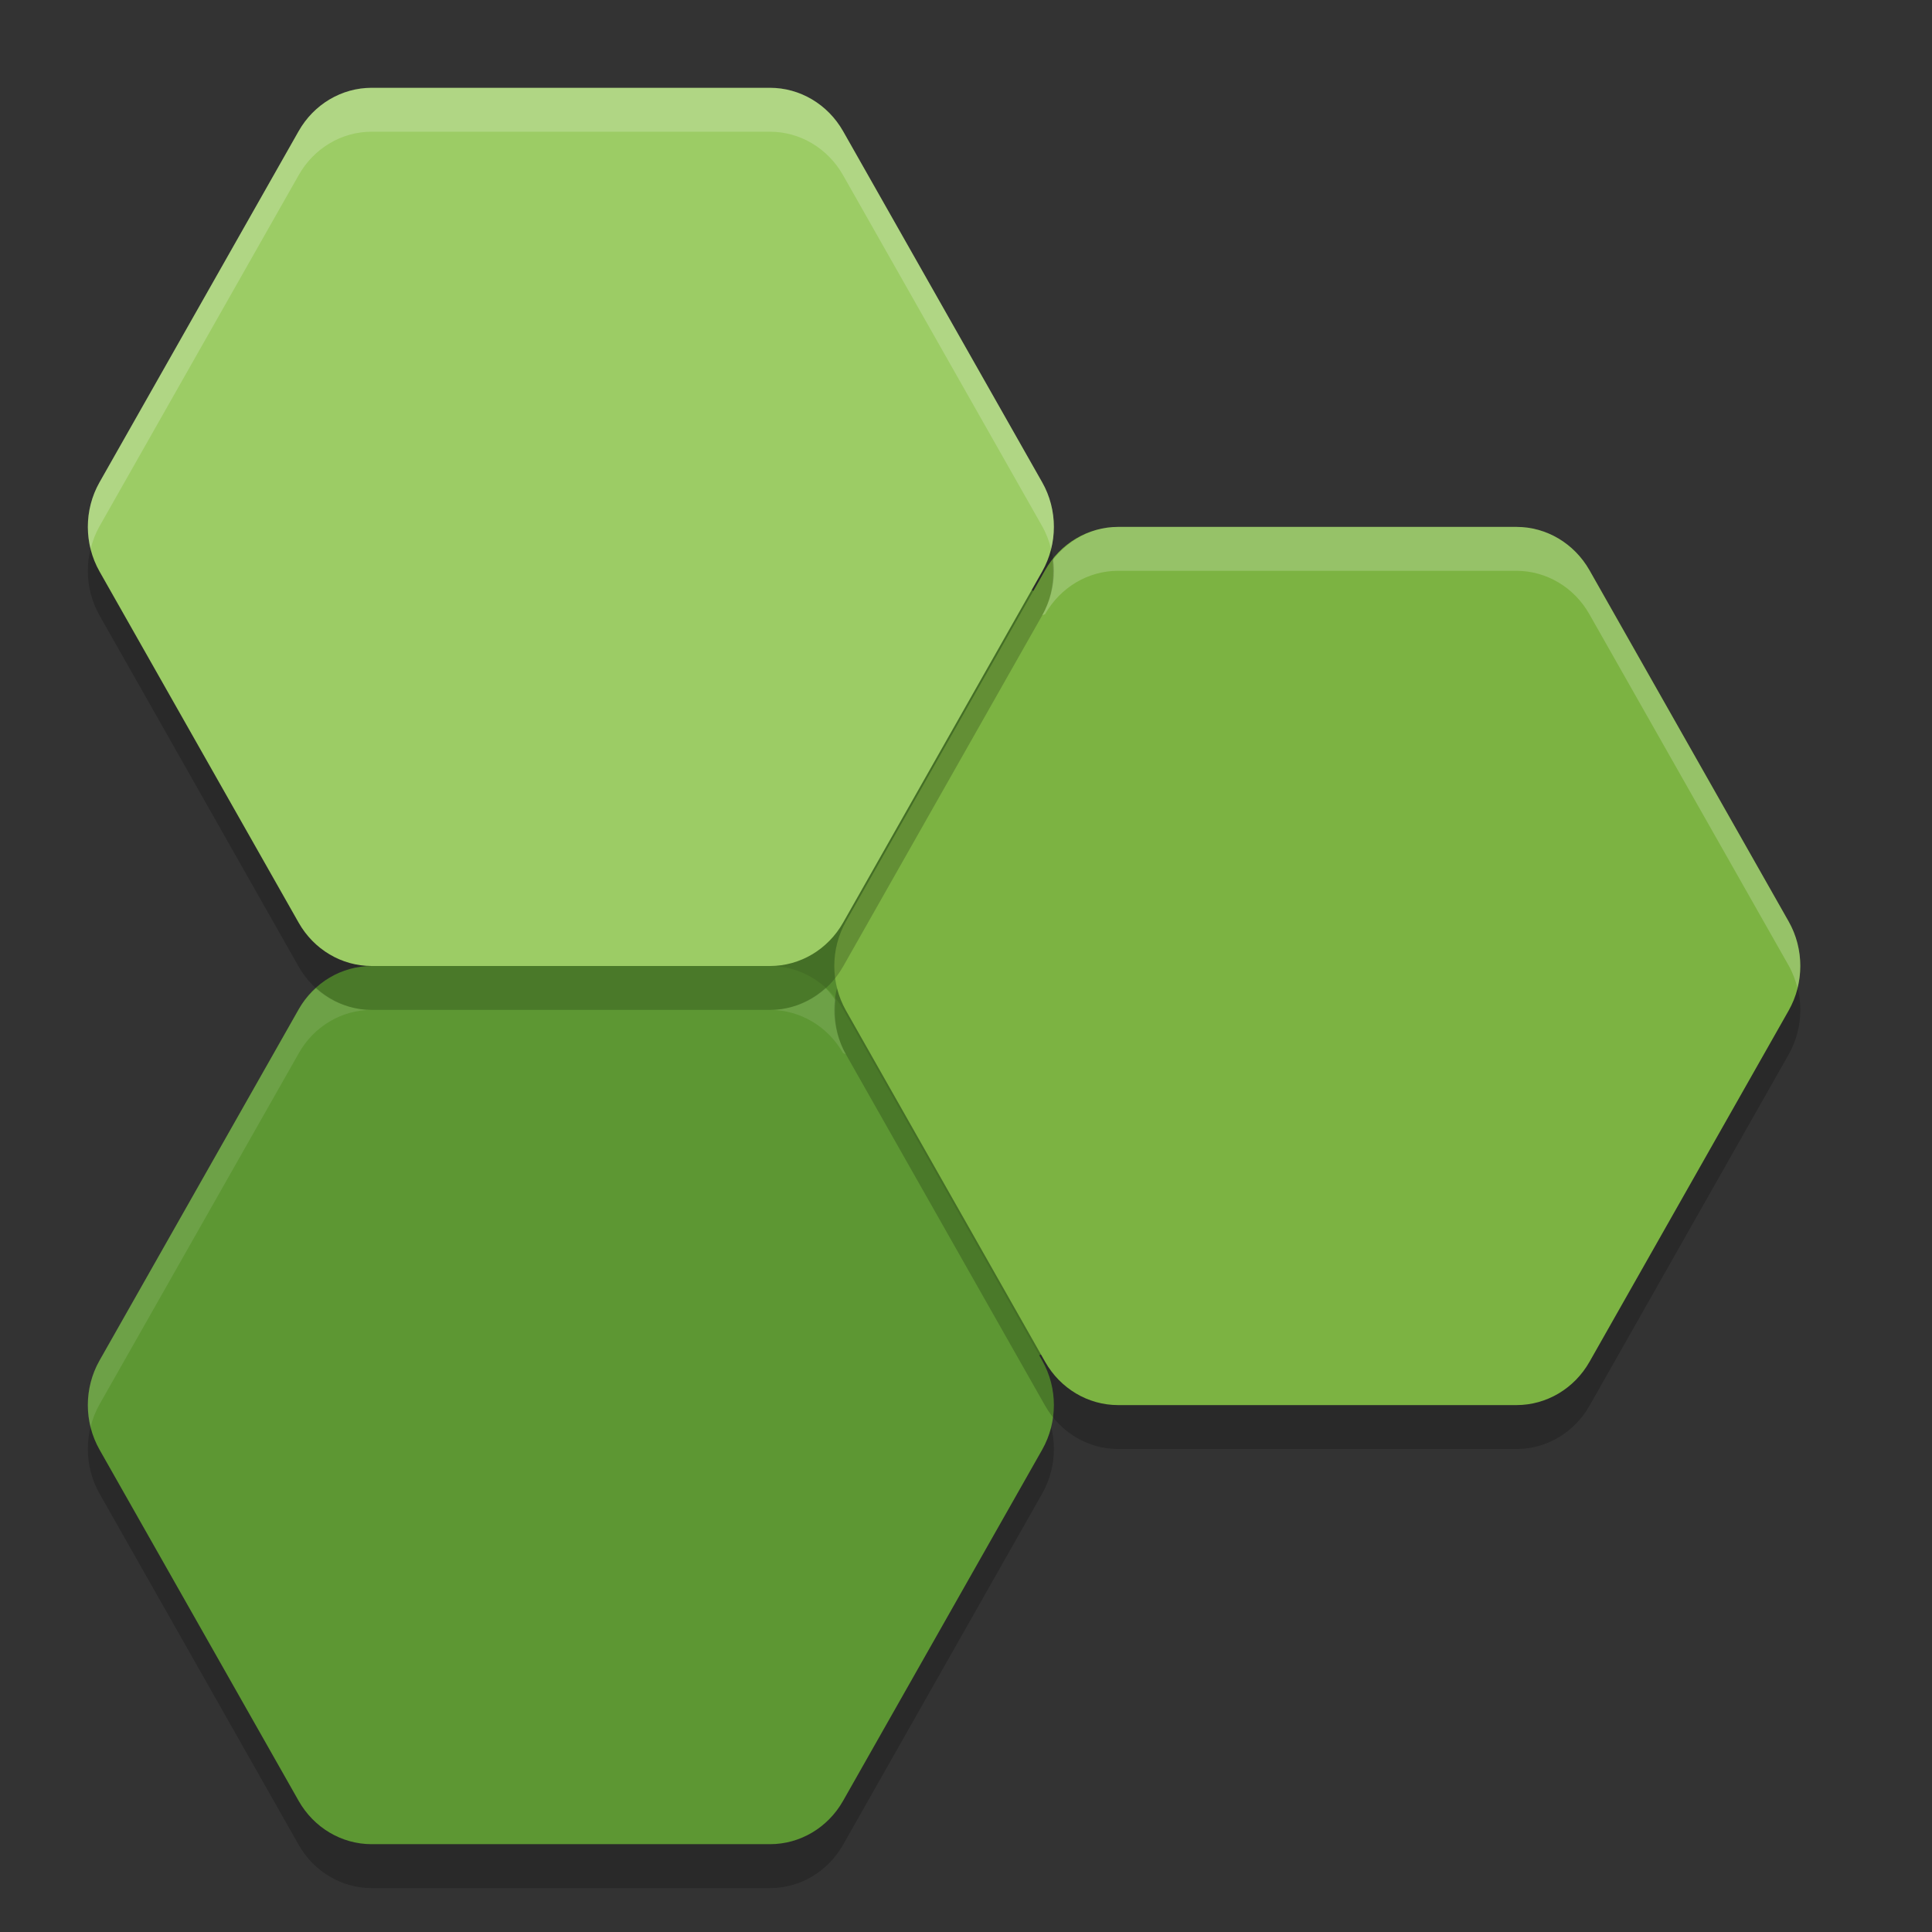
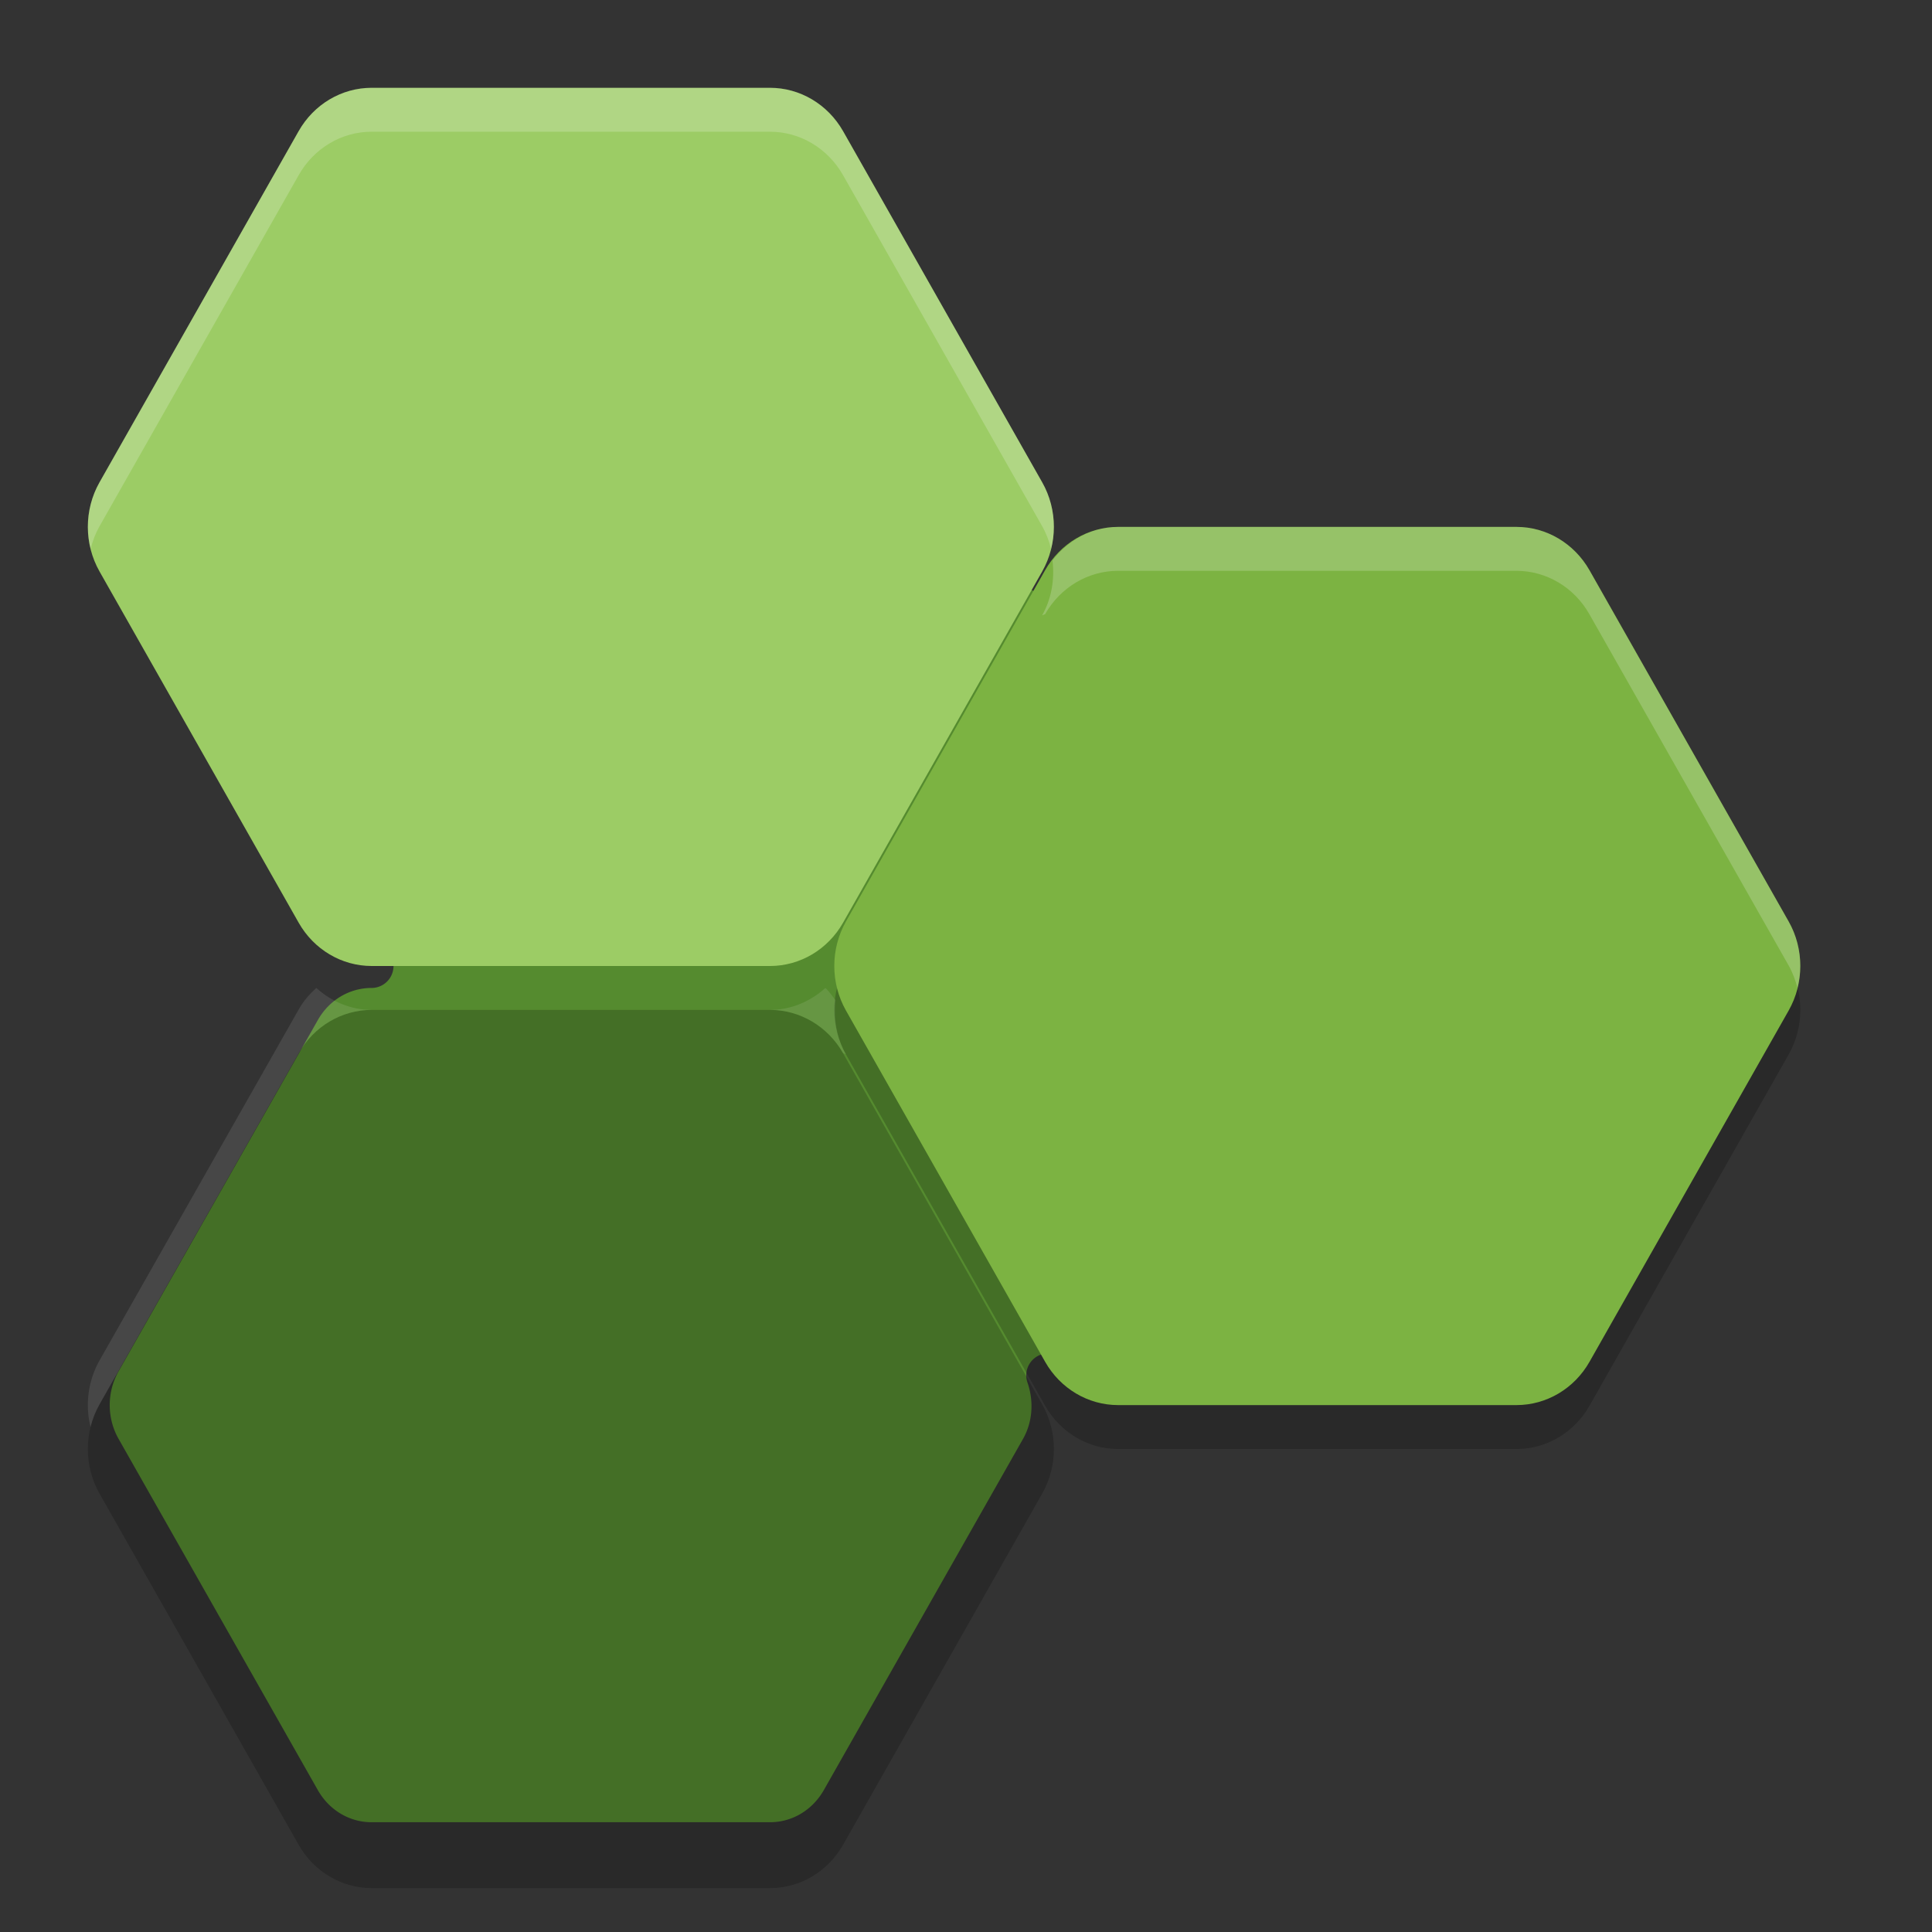
<svg xmlns="http://www.w3.org/2000/svg" width="22" height="22" version="1">
  <rect width="100%" height="100%" fill="#333333" stroke="none" />
  <path style="fill:#558b2f" d="M 4.231,1.25 C 3.981,1.25 3.75,1.386 3.619,1.616 l -2.269,4 c -0.134,0.236 -0.134,0.532 0,0.768 l 2.269,4 c 0.131,0.23 0.362,0.366 0.612,0.366 a 0.25,0.25 0 0 1 0,0.5 c -0.25,2.01e-4 -0.482,0.136 -0.612,0.366 l -2.269,4 c -0.134,0.236 -0.134,0.532 0,0.768 l 2.269,4 C 3.75,20.614 3.981,20.75 4.231,20.75 h 4.537 C 9.019,20.75 9.25,20.614 9.381,20.384 l 2.269,-4 c 0.109,-0.193 0.124,-0.427 0.05,-0.641 a 0.25,0.25 0 0 1 0.236,-0.332 h 0.081 a 0.25,0.25 0 0 1 0.189,0.087 c 0.137,0.16 0.325,0.252 0.525,0.252 h 4.537 c 0.25,-2.02e-4 0.482,-0.136 0.612,-0.366 l 2.269,-4 c 0.134,-0.236 0.134,-0.532 0,-0.768 l -2.269,-4 C 17.75,6.386 17.519,6.25 17.269,6.25 h -4.537 c -0.25,2.015e-4 -0.482,0.136 -0.612,0.366 a 0.25,0.25 0 0 0 -0.001,0.001 l -0.004,0.007 A 0.25,0.25 0 0 1 11.897,6.75 h -0.027 a 0.25,0.25 0 0 1 -0.219,-0.372 c 0.131,-0.235 0.131,-0.528 -0.002,-0.762 l -2.269,-4 C 9.25,1.386 9.019,1.25 8.769,1.25 Z m 7.521,5 -0.067,0.119 C 11.713,6.319 11.766,6.295 11.801,6.25 Z" />
  <path style="opacity:0.2" d="m 4.232,11.5 c -0.342,2.75e-4 -0.658,0.188 -0.831,0.493 l -2.268,4 c -0.177,0.313 -0.177,0.701 0,1.014 l 2.268,4 C 3.574,21.312 3.89,21.5 4.232,21.5 h 4.537 c 0.342,-2.75e-4 0.658,-0.188 0.831,-0.493 l 2.268,-4 c 0.177,-0.313 0.177,-0.701 0,-1.014 l -2.268,-4 C 9.426,11.688 9.11,11.5 8.768,11.5 Z" />
-   <path style="fill:#5d9733" d="m 4.232,11 c -0.342,2.75e-4 -0.658,0.188 -0.831,0.493 l -2.268,4 c -0.177,0.313 -0.177,0.701 0,1.014 l 2.268,4 C 3.574,20.812 3.89,21 4.232,21 h 4.537 c 0.342,-2.75e-4 0.658,-0.188 0.831,-0.493 l 2.268,-4 c 0.177,-0.313 0.177,-0.701 0,-1.014 l -2.268,-4 C 9.426,11.188 9.11,11 8.768,11 Z" />
  <path style="opacity:0.2" d="m 12.732,6.5 c -0.342,2.75e-4 -0.658,0.188 -0.831,0.493 l -2.268,4 c -0.177,0.313 -0.177,0.701 0,1.014 l 2.268,4 c 0.173,0.305 0.489,0.493 0.831,0.493 h 4.537 c 0.342,-2.75e-4 0.658,-0.188 0.831,-0.493 l 2.268,-4 c 0.177,-0.313 0.177,-0.701 0,-1.014 l -2.268,-4 C 17.926,6.688 17.61,6.5 17.268,6.5 Z" />
  <path style="fill:#7cb342" d="m 12.732,6 c -0.342,2.75e-4 -0.658,0.188 -0.831,0.493 l -2.268,4 c -0.177,0.313 -0.177,0.701 0,1.014 l 2.268,4 c 0.173,0.305 0.489,0.493 0.831,0.493 h 4.537 c 0.342,-2.75e-4 0.658,-0.188 0.831,-0.493 l 2.268,-4 c 0.177,-0.313 0.177,-0.701 0,-1.014 l -2.268,-4 C 17.926,6.188 17.61,6 17.268,6 Z" />
  <path style="opacity:0.1;fill:#ffffff" d="m 3.602,11.25 c -0.077,0.07 -0.146,0.148 -0.199,0.242 l -2.27,4 C 1.002,15.724 0.968,15.997 1.031,16.25 1.053,16.161 1.087,16.074 1.133,15.992 l 2.27,-4 C 3.575,11.687 3.891,11.5 4.232,11.5 3.997,11.5 3.774,11.406 3.602,11.25 Z m 5.797,0 c -0.173,0.156 -0.395,0.25 -0.631,0.25 0.342,2.75e-4 0.659,0.187 0.832,0.492 0.033,0.014 0.033,0.014 0.033,0.014 -0.108,-0.19 -0.142,-0.406 -0.119,-0.617 -0.038,-0.047 -0.071,-0.099 -0.115,-0.139 z" />
  <path style="opacity:0.2;fill:#ffffff" d="m 12.731,6 c -0.295,2.38e-4 -0.565,0.147 -0.746,0.382 0.025,0.214 -0.009,0.433 -0.118,0.625 l 0.034,-0.014 C 12.075,6.688 12.39,6.5 12.731,6.5 h 4.537 c 0.342,2.75e-4 0.657,0.188 0.83,0.493 l 2.269,4 c 0.046,0.081 0.078,0.168 0.101,0.257 0.063,-0.253 0.031,-0.525 -0.101,-0.757 l -2.269,-4 C 17.925,6.188 17.61,6 17.269,6 Z" />
-   <path style="opacity:0.2" d="M 4.232,1.5 C 3.89,1.5 3.574,1.688 3.401,1.993 l -2.268,4 c -0.177,0.313 -0.177,0.701 0,1.014 l 2.268,4 C 3.574,11.312 3.89,11.5 4.232,11.5 h 4.537 c 0.342,-2.75e-4 0.658,-0.188 0.831,-0.493 l 2.268,-4 c 0.177,-0.313 0.177,-0.701 0,-1.014 l -2.268,-4 C 9.426,1.688 9.11,1.5 8.768,1.5 Z" />
  <path style="fill:#9ccc65" d="M 4.232,1 C 3.89,1 3.574,1.188 3.401,1.493 l -2.268,4 c -0.177,0.313 -0.177,0.701 0,1.014 l 2.268,4 C 3.574,10.812 3.89,11 4.232,11 h 4.537 c 0.342,-2.75e-4 0.658,-0.188 0.831,-0.493 l 2.268,-4 c 0.177,-0.313 0.177,-0.701 0,-1.014 l -2.268,-4 C 9.426,1.188 9.11,1 8.768,1 Z" />
  <path style="opacity:0.2;fill:#ffffff" d="M 4.231,1 C 3.89,1 3.575,1.188 3.401,1.493 l -2.269,4 C 1.002,5.725 0.969,5.997 1.032,6.25 1.054,6.161 1.087,6.075 1.133,5.993 l 2.269,-4 C 3.575,1.688 3.89,1.5 4.231,1.5 h 4.537 C 9.11,1.5 9.425,1.688 9.599,1.993 l 2.269,4 c 0.046,0.081 0.078,0.168 0.101,0.257 0.063,-0.253 0.031,-0.525 -0.101,-0.757 l -2.269,-4 C 9.425,1.188 9.11,1 8.769,1 Z" />
</svg>